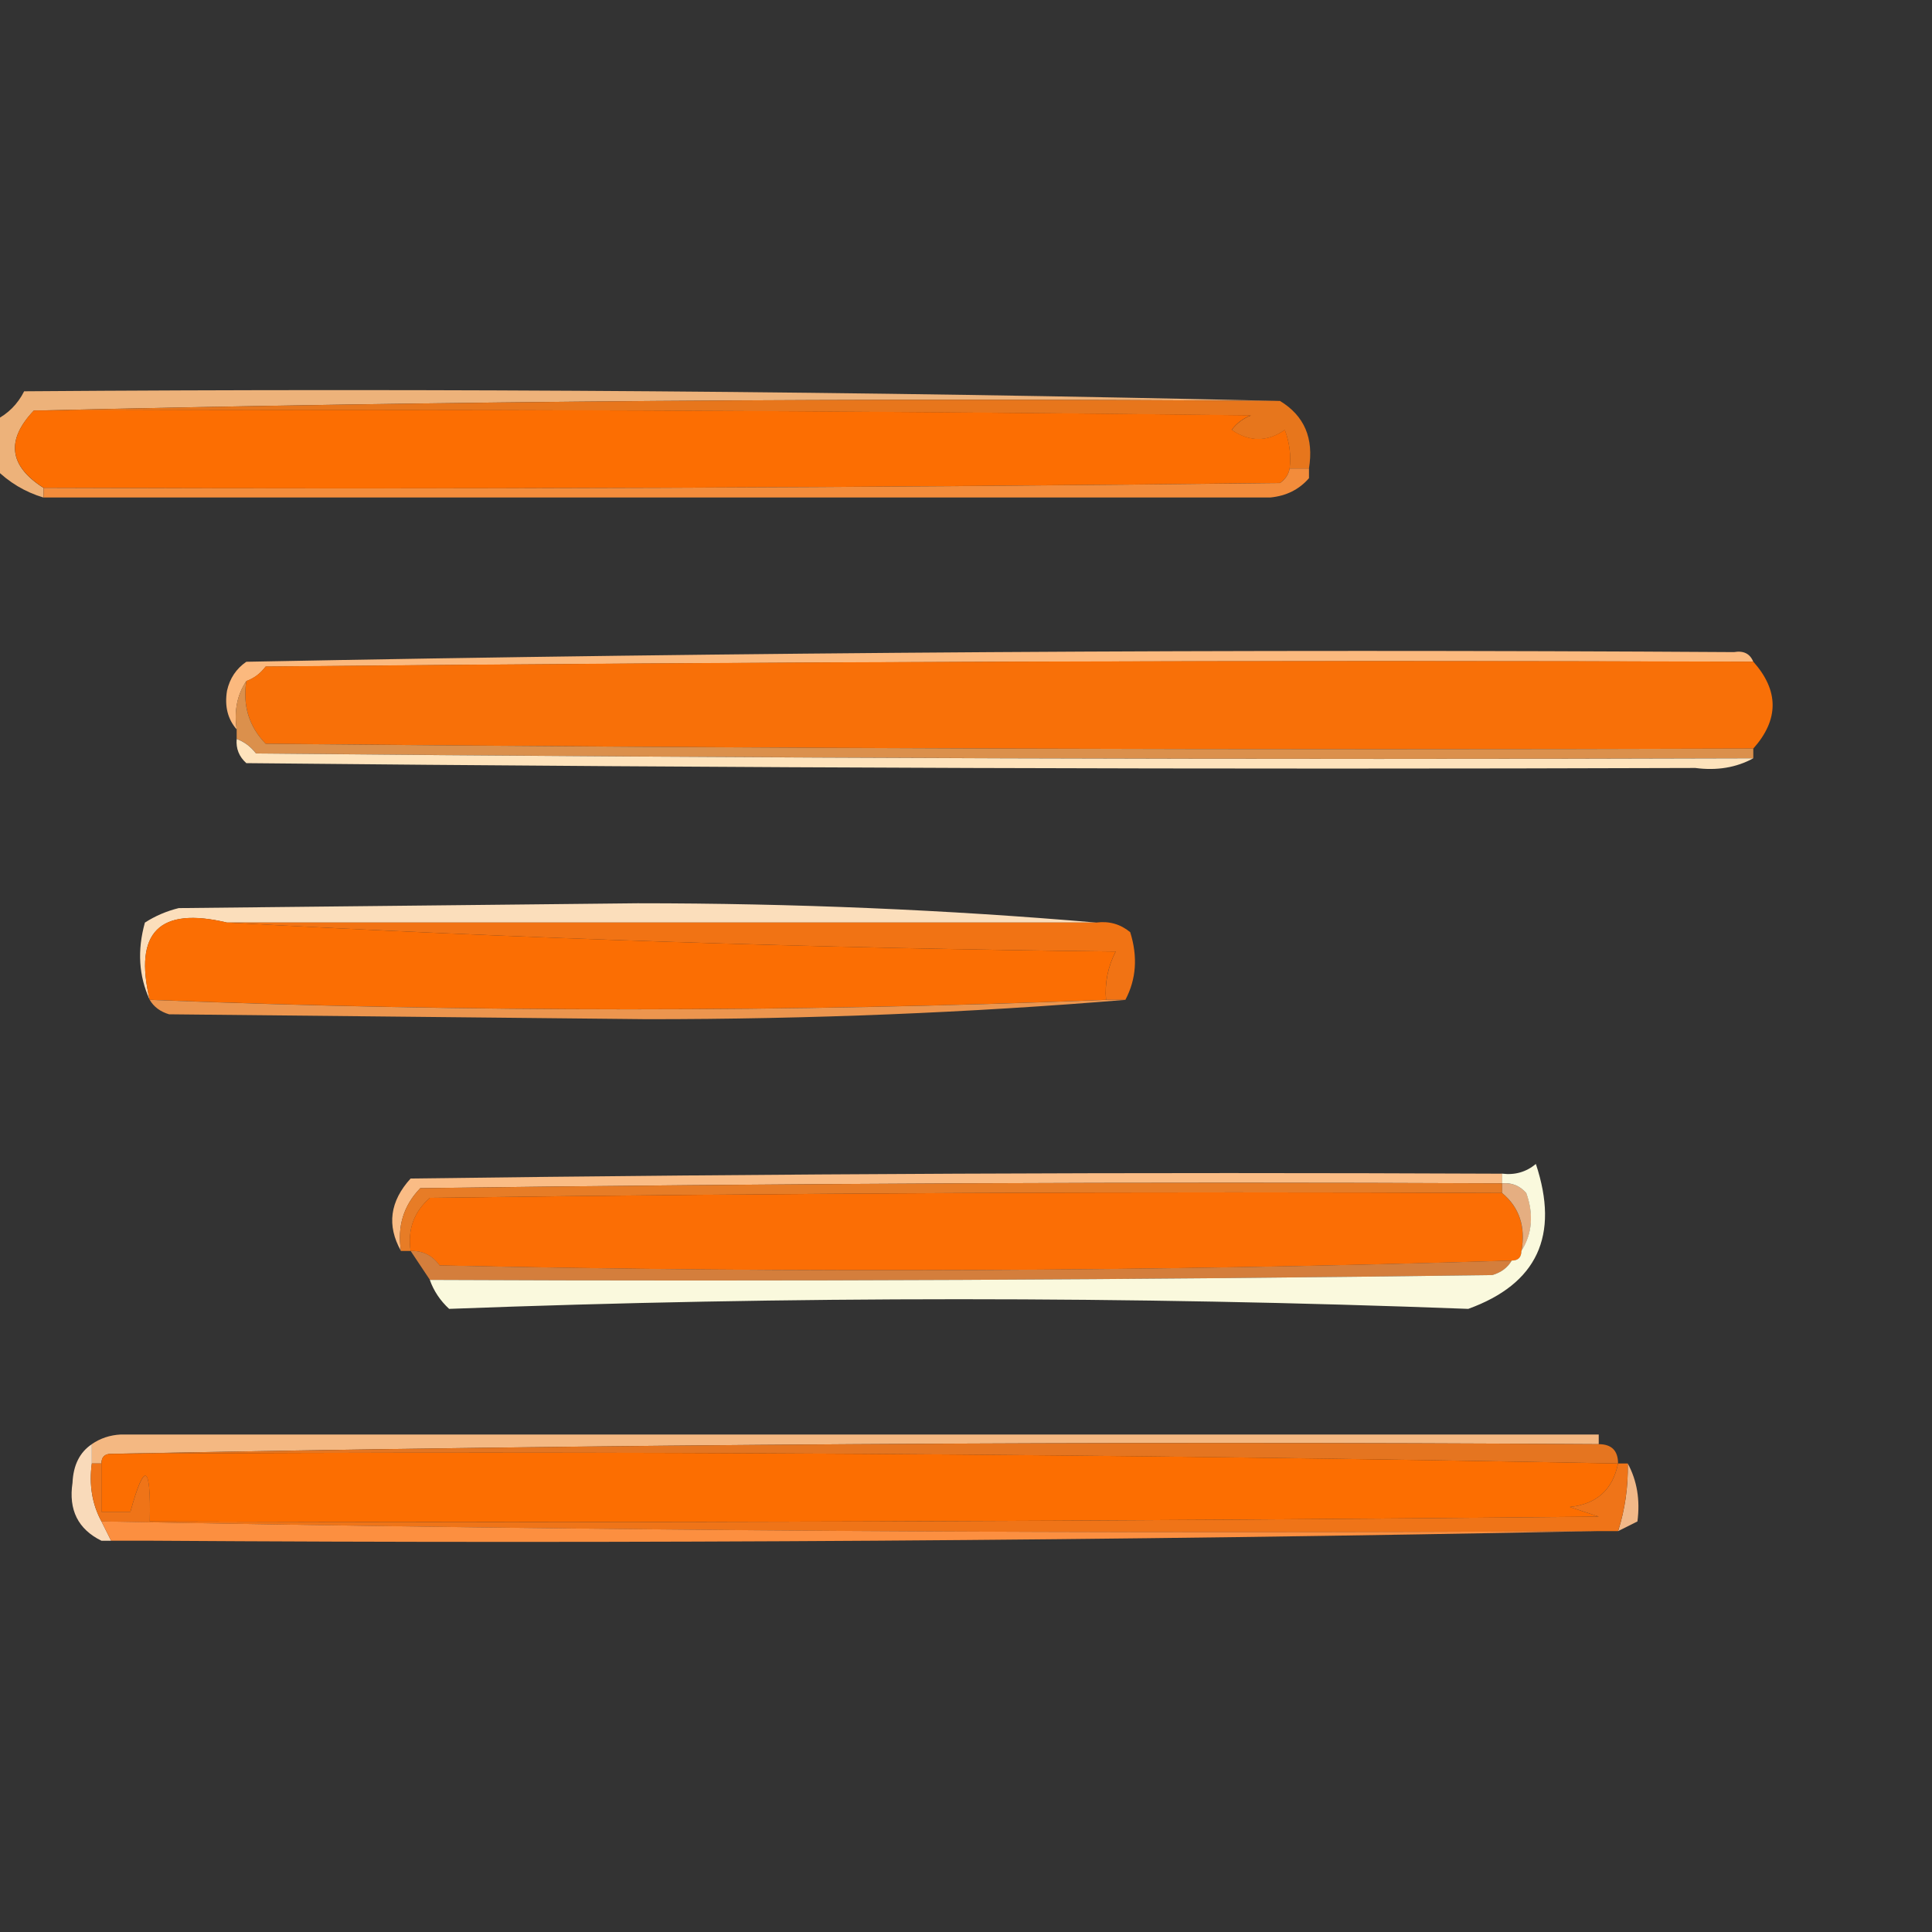
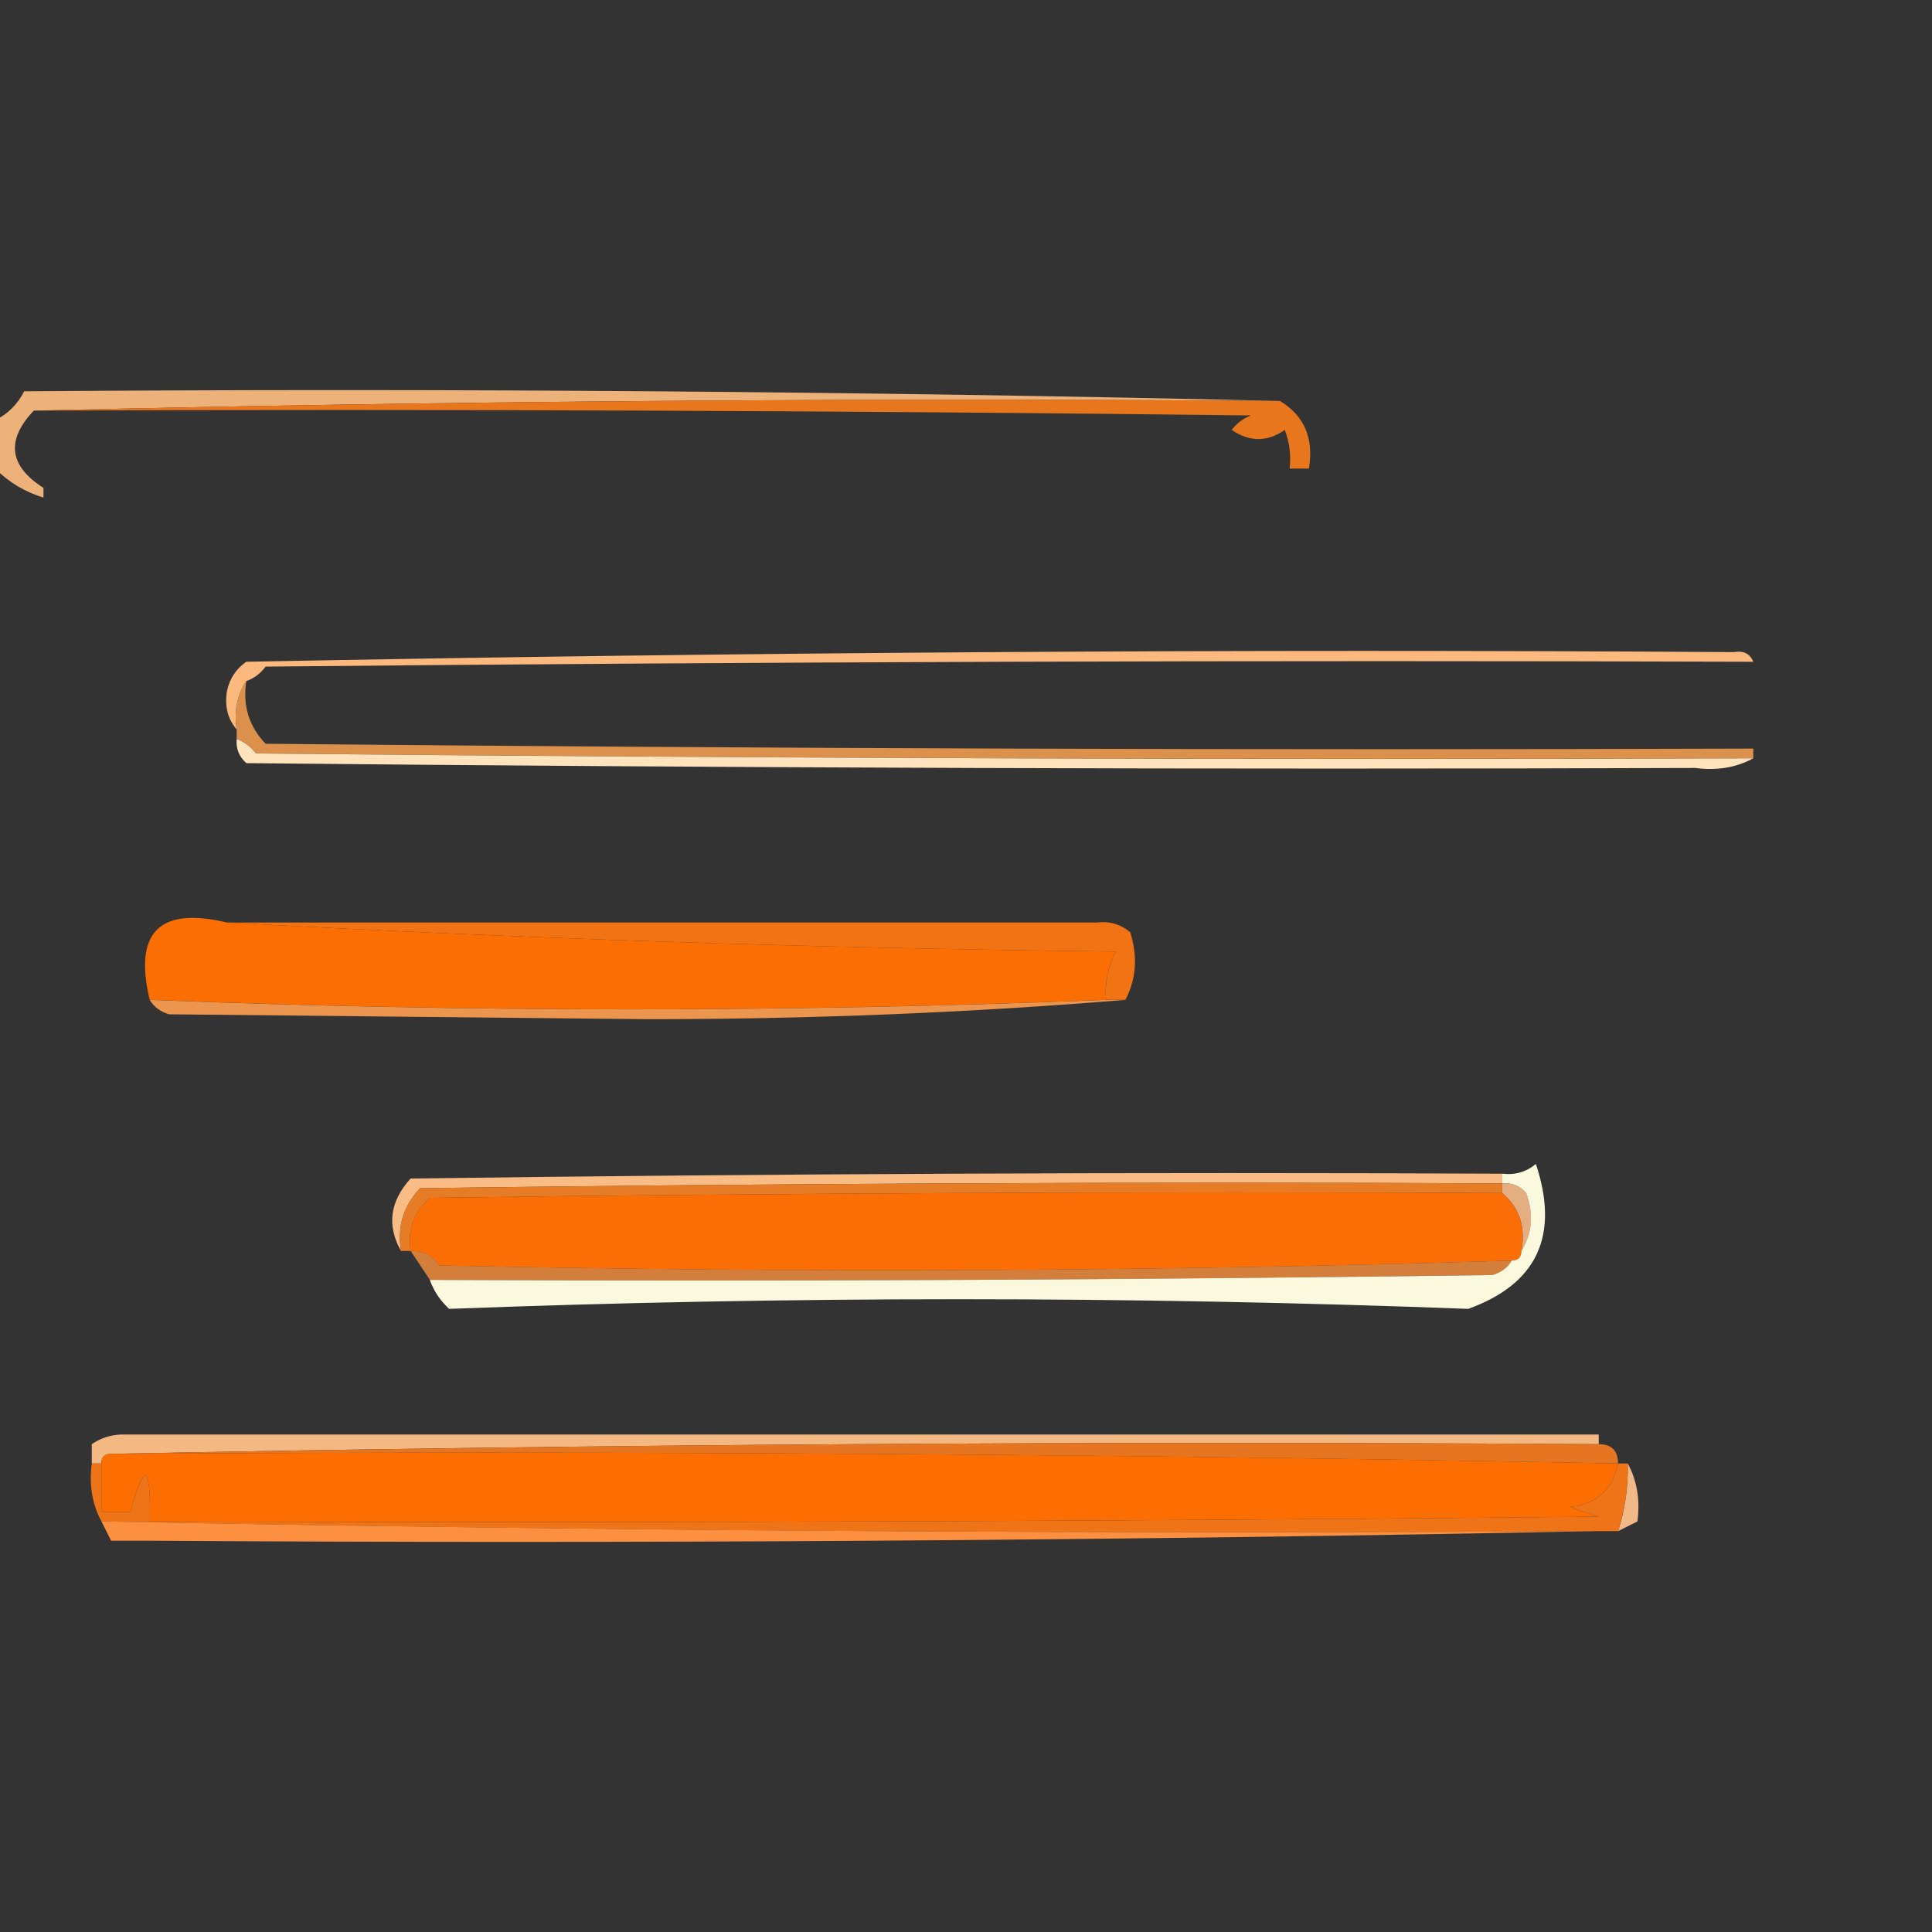
<svg xmlns="http://www.w3.org/2000/svg" width="32" height="32" viewBox="0 0 32 32" fill="none">
  <rect x="0" y="0" width="32" height="32" fill="#333333" stroke="none" />
  <g clip-path="url(#clip0_94_539)">
    <path fill-rule="evenodd" clip-rule="evenodd" d="M0.4 6.481C7.36 6.428 14.294 6.481 21.2 6.641C14.293 6.588 7.413 6.641 0.56 6.801C0.095 7.29 0.149 7.717 0.72 8.081C0.72 8.134 0.72 8.187 0.72 8.241C0.414 8.149 0.147 7.989 -0.08 7.761C-0.08 7.494 -0.08 7.227 -0.08 6.961C0.133 6.854 0.293 6.694 0.4 6.481Z" fill="#EDB27A" />
    <path fill-rule="evenodd" clip-rule="evenodd" d="M0.561 6.801C7.413 6.641 14.293 6.588 21.201 6.641C21.604 6.886 21.764 7.259 21.68 7.761C21.574 7.761 21.467 7.761 21.36 7.761C21.386 7.541 21.359 7.328 21.28 7.121C20.99 7.323 20.697 7.323 20.401 7.121C20.485 7.01 20.591 6.93 20.721 6.881C14.001 6.801 7.281 6.774 0.561 6.801Z" fill="#E7761C" />
-     <path fill-rule="evenodd" clip-rule="evenodd" d="M0.561 6.799C7.281 6.772 14.001 6.799 20.721 6.879C20.591 6.928 20.485 7.008 20.401 7.119C20.697 7.321 20.99 7.321 21.281 7.119C21.359 7.326 21.386 7.539 21.361 7.759C21.343 7.858 21.29 7.938 21.201 7.999C14.374 8.079 7.547 8.106 0.721 8.079C0.149 7.715 0.096 7.288 0.561 6.799Z" fill="#FC6E02" />
-     <path fill-rule="evenodd" clip-rule="evenodd" d="M21.361 7.76C21.467 7.76 21.574 7.76 21.681 7.76C21.681 7.813 21.681 7.866 21.681 7.92C21.518 8.108 21.305 8.214 21.041 8.24C14.267 8.24 7.494 8.24 0.721 8.24C0.721 8.186 0.721 8.133 0.721 8.08C7.548 8.106 14.374 8.08 21.201 8C21.29 7.939 21.343 7.859 21.361 7.76Z" fill="#F38C3B" />
    <path fill-rule="evenodd" clip-rule="evenodd" d="M28.72 10.801C28.879 10.773 28.986 10.827 29.04 10.961C20.827 10.934 12.614 10.961 4.4 11.041C4.313 11.156 4.207 11.236 4.08 11.281C3.928 11.508 3.875 11.774 3.92 12.081C3.771 11.91 3.718 11.697 3.76 11.441C3.806 11.236 3.912 11.076 4.08 10.961C12.282 10.802 20.496 10.748 28.72 10.801Z" fill="#FBB97E" />
-     <path fill-rule="evenodd" clip-rule="evenodd" d="M29.04 10.959C29.467 11.439 29.467 11.919 29.04 12.399C20.827 12.426 12.613 12.399 4.4 12.319C4.124 12.033 4.017 11.686 4.08 11.279C4.206 11.234 4.313 11.154 4.4 11.039C12.613 10.959 20.827 10.932 29.04 10.959Z" fill="#F87008" />
    <path fill-rule="evenodd" clip-rule="evenodd" d="M4.08 11.279C4.017 11.686 4.123 12.033 4.4 12.319C12.613 12.399 20.827 12.426 29.04 12.399C29.04 12.453 29.04 12.506 29.04 12.559C20.773 12.586 12.507 12.559 4.24 12.479C4.153 12.364 4.046 12.284 3.92 12.239C3.92 12.186 3.92 12.133 3.92 12.079C3.874 11.773 3.928 11.506 4.08 11.279Z" fill="#DB904C" />
    <path fill-rule="evenodd" clip-rule="evenodd" d="M3.92 12.24C4.046 12.286 4.153 12.366 4.24 12.48C12.507 12.56 20.773 12.587 29.04 12.56C28.758 12.714 28.438 12.767 28.08 12.72C20.08 12.747 12.08 12.72 4.08 12.64C3.96 12.533 3.906 12.4 3.92 12.24Z" fill="#FEE3BC" />
-     <path fill-rule="evenodd" clip-rule="evenodd" d="M18.16 15.281C13.36 15.281 8.56 15.281 3.76 15.281C2.64 15.014 2.213 15.441 2.48 16.561C2.298 16.166 2.272 15.74 2.4 15.281C2.571 15.171 2.757 15.091 2.96 15.041C5.493 15.014 8.027 14.988 10.56 14.961C13.149 14.961 15.682 15.068 18.16 15.281Z" fill="#FBDEBB" />
    <path fill-rule="evenodd" clip-rule="evenodd" d="M3.76 15.28C8.56 15.28 13.36 15.28 18.16 15.28C18.371 15.253 18.558 15.306 18.72 15.44C18.847 15.847 18.82 16.22 18.64 16.56C18.533 16.56 18.427 16.56 18.32 16.56C18.297 16.278 18.35 16.012 18.48 15.76C13.518 15.706 8.611 15.546 3.76 15.28Z" fill="#F17314" />
    <path fill-rule="evenodd" clip-rule="evenodd" d="M3.759 15.28C8.611 15.546 13.518 15.706 18.479 15.76C18.35 16.011 18.296 16.278 18.319 16.56C13.063 16.769 7.783 16.769 2.479 16.56C2.213 15.44 2.639 15.013 3.759 15.28Z" fill="#FB6E03" />
    <path fill-rule="evenodd" clip-rule="evenodd" d="M2.48 16.561C7.784 16.77 13.064 16.77 18.32 16.561C18.427 16.561 18.534 16.561 18.64 16.561C16.056 16.774 13.416 16.881 10.72 16.881C8.08 16.854 5.44 16.827 2.8 16.8C2.654 16.756 2.547 16.676 2.48 16.561Z" fill="#EC954E" />
    <path fill-rule="evenodd" clip-rule="evenodd" d="M24.881 19.44C24.881 19.493 24.881 19.546 24.881 19.6C18.907 19.573 12.934 19.6 6.961 19.68C6.684 19.966 6.578 20.313 6.641 20.72C6.404 20.297 6.458 19.897 6.801 19.52C12.827 19.44 18.854 19.413 24.881 19.44Z" fill="#FABC85" />
    <path fill-rule="evenodd" clip-rule="evenodd" d="M24.881 19.6C24.881 19.653 24.881 19.707 24.881 19.76C18.96 19.733 13.04 19.76 7.121 19.84C6.856 20.071 6.749 20.364 6.801 20.72C6.747 20.72 6.694 20.72 6.641 20.72C6.577 20.313 6.684 19.966 6.961 19.68C12.934 19.6 18.907 19.573 24.881 19.6Z" fill="#E77C26" />
    <path fill-rule="evenodd" clip-rule="evenodd" d="M24.88 19.76C25.165 19.998 25.271 20.318 25.2 20.72C25.2 20.827 25.146 20.88 25.04 20.88C19.123 21.062 13.203 21.088 7.28 20.96C7.161 20.794 7.001 20.714 6.8 20.72C6.748 20.364 6.855 20.071 7.12 19.84C13.04 19.76 18.959 19.733 24.88 19.76Z" fill="#FB6E05" />
    <path fill-rule="evenodd" clip-rule="evenodd" d="M24.881 19.76C24.881 19.706 24.881 19.653 24.881 19.6C25.04 19.586 25.174 19.639 25.281 19.76C25.407 20.114 25.38 20.434 25.201 20.72C25.272 20.318 25.166 19.998 24.881 19.76Z" fill="#E5AE81" />
    <path fill-rule="evenodd" clip-rule="evenodd" d="M6.801 20.719C7.002 20.713 7.162 20.793 7.281 20.959C13.204 21.087 19.124 21.061 25.041 20.879C24.974 20.995 24.867 21.075 24.721 21.119C18.854 21.199 12.988 21.226 7.121 21.199C7.014 21.039 6.907 20.879 6.801 20.719Z" fill="#D47E3C" />
    <path fill-rule="evenodd" clip-rule="evenodd" d="M7.119 21.199C12.986 21.226 18.853 21.199 24.719 21.119C24.866 21.075 24.972 20.995 25.039 20.879C25.146 20.879 25.199 20.826 25.199 20.719C25.379 20.433 25.405 20.113 25.279 19.759C25.172 19.639 25.038 19.585 24.879 19.599C24.879 19.546 24.879 19.493 24.879 19.439C25.091 19.466 25.277 19.413 25.439 19.279C25.833 20.466 25.46 21.266 24.319 21.679C18.697 21.466 13.071 21.466 7.439 21.679C7.291 21.542 7.184 21.382 7.119 21.199Z" fill="#FAF9DD" />
    <path fill-rule="evenodd" clip-rule="evenodd" d="M2 23.76C10.159 23.76 18.32 23.76 26.48 23.76C26.48 23.813 26.48 23.866 26.48 23.92C18.239 23.867 10.026 23.92 1.84 24.08C1.733 24.08 1.68 24.133 1.68 24.24C1.626 24.24 1.573 24.24 1.52 24.24C1.52 24.133 1.52 24.026 1.52 23.92C1.662 23.822 1.822 23.769 2 23.76Z" fill="#F4B882" />
    <path fill-rule="evenodd" clip-rule="evenodd" d="M1.84 24.08C10.026 23.92 18.239 23.867 26.48 23.92C26.693 23.92 26.8 24.027 26.8 24.24C18.487 24.082 10.167 24.028 1.84 24.08Z" fill="#E57520" />
    <path fill-rule="evenodd" clip-rule="evenodd" d="M1.84 24.08C10.166 24.028 18.486 24.081 26.8 24.24C26.712 24.674 26.446 24.914 26 24.96C26.16 25.013 26.32 25.066 26.48 25.12C18.48 25.2 10.48 25.226 2.48 25.2C2.5 24.247 2.393 24.194 2.16 25.04C2 25.04 1.84 25.04 1.68 25.04C1.68 24.773 1.68 24.506 1.68 24.24C1.68 24.133 1.733 24.08 1.84 24.08Z" fill="#FC6E01" />
    <path fill-rule="evenodd" clip-rule="evenodd" d="M26.961 24.24C27.114 24.523 27.168 24.843 27.121 25.2C27.014 25.253 26.907 25.307 26.801 25.36C26.916 24.998 26.969 24.625 26.961 24.24Z" fill="#F1B888" />
-     <path fill-rule="evenodd" clip-rule="evenodd" d="M1.521 23.92C1.521 24.027 1.521 24.133 1.521 24.24C1.473 24.598 1.527 24.918 1.681 25.2C1.734 25.307 1.787 25.413 1.841 25.52C1.787 25.52 1.734 25.52 1.681 25.52C1.293 25.329 1.133 25.009 1.201 24.56C1.214 24.267 1.321 24.053 1.521 23.92Z" fill="#F9DABA" />
    <path fill-rule="evenodd" clip-rule="evenodd" d="M1.52 24.24C1.574 24.24 1.627 24.24 1.681 24.24C1.681 24.507 1.681 24.773 1.681 25.04C1.841 25.04 2.001 25.04 2.16 25.04C2.394 24.194 2.501 24.248 2.481 25.2C10.481 25.227 18.481 25.2 26.48 25.12C26.32 25.067 26.16 25.014 26 24.96C26.446 24.914 26.713 24.674 26.8 24.24C26.854 24.24 26.907 24.24 26.96 24.24C26.969 24.625 26.916 24.998 26.8 25.36C26.694 25.36 26.587 25.36 26.48 25.36C18.21 25.411 9.943 25.357 1.681 25.2C1.527 24.918 1.473 24.598 1.52 24.24Z" fill="#EF7418" />
    <path fill-rule="evenodd" clip-rule="evenodd" d="M1.68 25.199C9.943 25.356 18.209 25.41 26.48 25.359C18.507 25.519 10.507 25.572 2.48 25.519C2.266 25.519 2.053 25.519 1.84 25.519C1.786 25.413 1.733 25.306 1.68 25.199Z" fill="#FC8F40" />
  </g>
  <defs>
    <clipPath id="clip0_94_539">
      <rect width="32" height="32" fill="white" />
    </clipPath>
  </defs>
</svg>